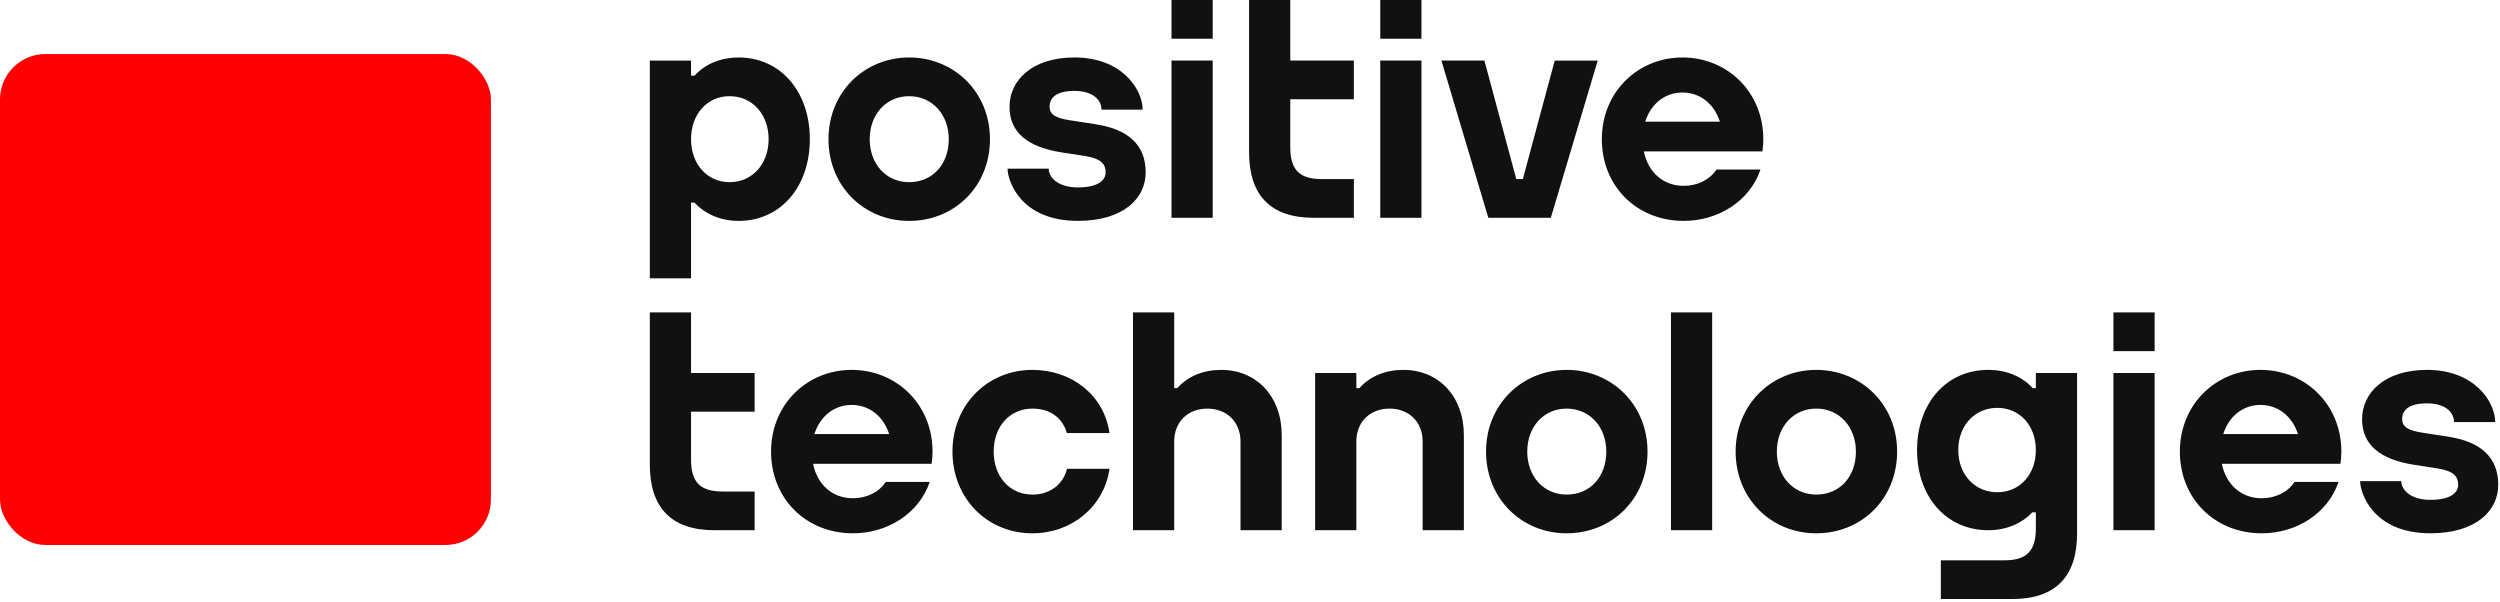
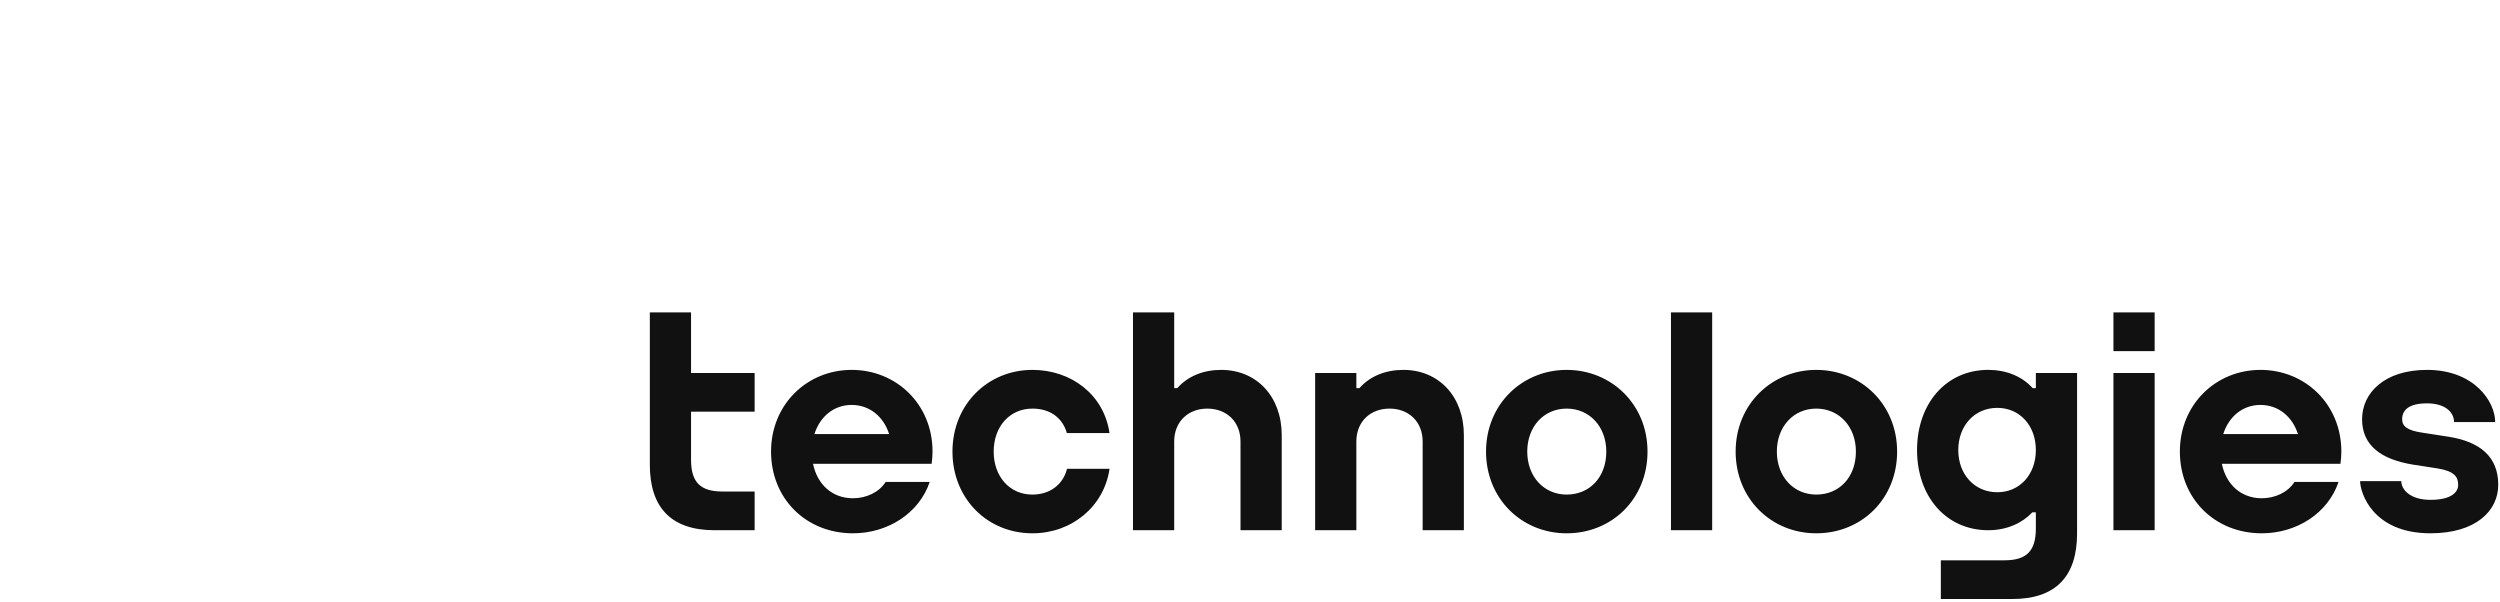
<svg xmlns="http://www.w3.org/2000/svg" width="881" height="212" viewBox="0 0 881 212" fill="none">
-   <rect y="19.048" width="173" height="173" rx="16" fill="#FF0000" />
-   <path fill-rule="evenodd" clip-rule="evenodd" d="M403.737 60.764C403.737 69.892 395.881 77.837 379.862 77.837C359.439 77.837 355.064 63.481 355.064 59.446H369.57C369.57 62.394 372.644 66.049 379.862 66.049C387.079 66.049 389.619 63.452 389.619 60.764C389.619 58.08 388.413 55.959 382.392 54.983L373.718 53.641C362.428 51.794 355.755 46.874 355.755 37.639C355.755 28.405 363.582 20.248 378.637 20.248C395.37 20.248 402.664 31.488 402.664 38.64H388.158C388.158 34.98 384.818 32.041 378.637 32.041C372.45 32.041 369.878 34.263 369.878 37.635C369.878 40.241 371.892 41.607 376.944 42.367L386.081 43.781C397.371 45.517 403.742 50.875 403.742 60.759L403.737 60.764ZM454.694 21.34H477.104V34.984H454.694V51.924C454.694 59.989 458.119 63.111 465.752 63.111H477.104V76.755H463.009C447.548 76.755 440.17 68.627 440.17 53.66V0H454.694V21.34ZM257.108 64.193C249.196 64.193 243.52 57.825 243.52 49.043C243.52 40.27 249.196 33.893 257.108 33.893C265.083 33.893 270.862 40.27 270.862 49.043C270.862 57.825 265.078 64.193 257.108 64.193ZM260.272 20.253C254.072 20.253 248.411 22.552 244.778 26.669H243.52V21.345H229V98.095H243.52V71.431H244.778C248.136 75.134 253.599 77.847 260.272 77.847C275.204 77.847 285.387 65.708 285.387 49.052C285.387 32.397 275.204 20.253 260.272 20.253ZM592.89 32.604C599.176 32.604 604.123 36.677 606.095 42.872H579.775C581.733 36.677 586.647 32.604 592.89 32.604ZM592.89 20.253C577.197 20.253 564.484 32.392 564.484 49.047C564.484 65.602 576.776 77.842 593.349 77.842C605.646 77.842 616.69 70.758 620.393 59.744H604.875C602.539 63.409 598.031 65.491 593.349 65.491C585.994 65.491 580.768 60.586 579.283 53.357H621.103L621.074 53.314C621.259 51.924 621.391 50.51 621.391 49.047C621.391 32.392 608.678 20.253 592.89 20.253ZM486.402 76.755H500.922V21.34H486.402V76.755ZM486.402 13.645H500.922V0H486.402V13.645ZM412.832 76.76H427.357V21.34H412.837V76.755L412.832 76.76ZM412.832 13.649H427.357V0H412.837V13.645L412.832 13.649ZM320.367 64.198C312.322 64.198 306.486 57.83 306.486 49.047C306.486 40.275 312.322 33.898 320.363 33.898C328.465 33.898 334.339 40.275 334.339 49.047C334.339 57.969 328.597 64.198 320.367 64.198ZM320.367 20.258C304.67 20.258 291.956 32.397 291.956 49.052C291.956 65.607 304.471 77.847 320.363 77.847C336.349 77.847 348.864 65.708 348.864 49.052C348.864 32.397 336.155 20.248 320.363 20.248L320.367 20.258ZM547.888 21.345H563.037L546.502 76.76H524.485L507.95 21.34H523.104L534.342 63.111H536.645L547.888 21.34V21.345Z" fill="#111111" />
  <path fill-rule="evenodd" clip-rule="evenodd" d="M880.382 170.858C880.382 179.987 872.522 187.932 856.502 187.932C836.08 187.932 831.705 173.576 831.705 169.541H846.211C846.211 172.489 849.285 176.144 856.502 176.144C863.72 176.144 866.26 173.547 866.26 170.858C866.26 168.175 865.053 166.054 859.033 165.077L850.358 163.736C839.069 161.889 832.395 156.969 832.395 147.734C832.395 138.5 840.228 130.348 855.273 130.348C872.011 130.348 879.304 141.588 879.304 148.739H864.798C864.798 145.079 861.459 142.141 855.273 142.141C849.091 142.141 846.518 144.363 846.518 147.734C846.518 150.341 848.533 151.707 853.584 152.467L862.722 153.881C874.011 155.617 880.382 160.975 880.382 170.858ZM690.094 158.594C690.094 149.985 695.878 143.733 703.848 143.733C711.761 143.733 717.436 149.985 717.436 158.594V158.604C717.436 167.213 711.761 173.465 703.848 173.465C695.878 173.465 690.094 167.213 690.094 158.599V158.594ZM717.436 136.769H716.292C716.256 136.726 716.22 136.685 716.183 136.644C712.546 132.604 706.889 130.343 700.689 130.343C685.757 130.343 675.569 142.256 675.569 158.599C675.569 174.937 685.757 186.85 700.689 186.85C707.362 186.85 712.815 184.19 716.183 180.55H717.436V186.263C717.436 194.329 714.012 197.45 706.383 197.45H683.95V211.095H709.126C724.583 211.095 731.961 202.972 731.961 188V131.435H717.436V136.769ZM515.868 153.342V186.85H501.343V155.564C501.343 148.687 496.514 143.992 489.661 143.992C482.808 143.992 477.979 148.682 477.979 155.564V186.85H463.454V131.435H477.979V136.769H479.071C482.76 132.575 488.251 130.348 494.528 130.348C507.09 130.348 515.868 139.77 515.868 153.342ZM588.851 186.85H603.371V110.095H588.851V186.85ZM796.592 142.699C802.873 142.699 807.825 146.772 809.797 152.967H783.472C785.435 146.772 790.349 142.699 796.592 142.699ZM796.592 130.348C780.899 130.348 768.185 142.487 768.185 159.142C768.185 175.697 780.473 187.937 797.051 187.937C809.348 187.937 820.391 180.853 824.095 169.839H808.572C806.24 173.504 801.728 175.586 797.051 175.586C789.696 175.586 784.465 170.681 782.984 163.452H824.804L824.776 163.409C824.96 162.019 825.093 160.605 825.093 159.142C825.093 142.487 812.379 130.348 796.592 130.348ZM744.774 186.85H759.298V131.435H744.774V186.85ZM744.774 123.74H759.298V110.095H744.774V123.74ZM640.045 174.288C632 174.288 626.163 167.92 626.163 159.138C626.163 150.365 632 143.988 640.045 143.988C648.142 143.988 654.021 150.365 654.021 159.138C654.021 168.059 648.275 174.288 640.045 174.288ZM640.045 130.348C624.352 130.348 611.639 142.487 611.639 159.142C611.639 175.697 624.153 187.937 640.045 187.937C656.031 187.937 668.546 175.798 668.546 159.142C668.546 142.487 655.832 130.348 640.045 130.348ZM552.083 174.288C544.038 174.288 538.201 167.92 538.201 159.138C538.201 150.365 544.038 143.988 552.083 143.988C560.18 143.988 566.059 150.365 566.059 159.138C566.059 168.059 560.312 174.288 552.083 174.288ZM552.083 130.348C536.39 130.348 523.676 142.487 523.676 159.142C523.676 175.697 536.191 187.937 552.083 187.937C568.074 187.937 580.584 175.798 580.584 159.142C580.584 142.487 567.87 130.348 552.083 130.348ZM243.525 131.435H265.934V145.079H243.525V162.019C243.525 170.084 246.949 173.206 254.583 173.206H265.934V186.85H251.835C236.378 186.85 229 178.722 229 163.755V110.095H243.525V131.435ZM376.017 165.202H391C389.08 178.486 377.719 187.937 363.824 187.937C347.932 187.937 335.649 175.697 335.649 159.142C335.649 142.487 348.131 130.348 363.824 130.348C377.544 130.348 389.037 139.082 390.991 152.616H375.969C374.319 146.955 369.811 143.992 363.824 143.992C355.783 143.992 350.174 150.365 350.174 159.142C350.174 167.92 355.783 174.292 363.824 174.292C369.934 174.292 374.631 170.796 376.017 165.202ZM451.677 153.342V186.85H437.152V155.564C437.152 148.687 432.323 143.992 425.47 143.992C418.617 143.992 413.788 148.682 413.788 155.564V186.85H399.263V110.095H413.788V136.769H414.88C418.569 132.575 424.06 130.348 430.337 130.348C442.899 130.348 451.677 139.77 451.677 153.342ZM300.125 142.699C306.406 142.699 311.357 146.772 313.33 152.967H287.004C288.963 146.772 293.881 142.699 300.125 142.699ZM300.125 130.348C284.432 130.348 271.718 142.487 271.718 159.142C271.718 175.697 284.006 187.937 300.583 187.937C312.88 187.937 323.924 180.853 327.628 169.839H312.105C309.773 173.504 305.266 175.586 300.583 175.586C293.229 175.586 287.998 170.681 286.517 163.452H328.337L328.304 163.409C328.493 162.019 328.625 160.605 328.625 159.142C328.625 142.487 315.912 130.348 300.125 130.348Z" fill="#111111" />
</svg>